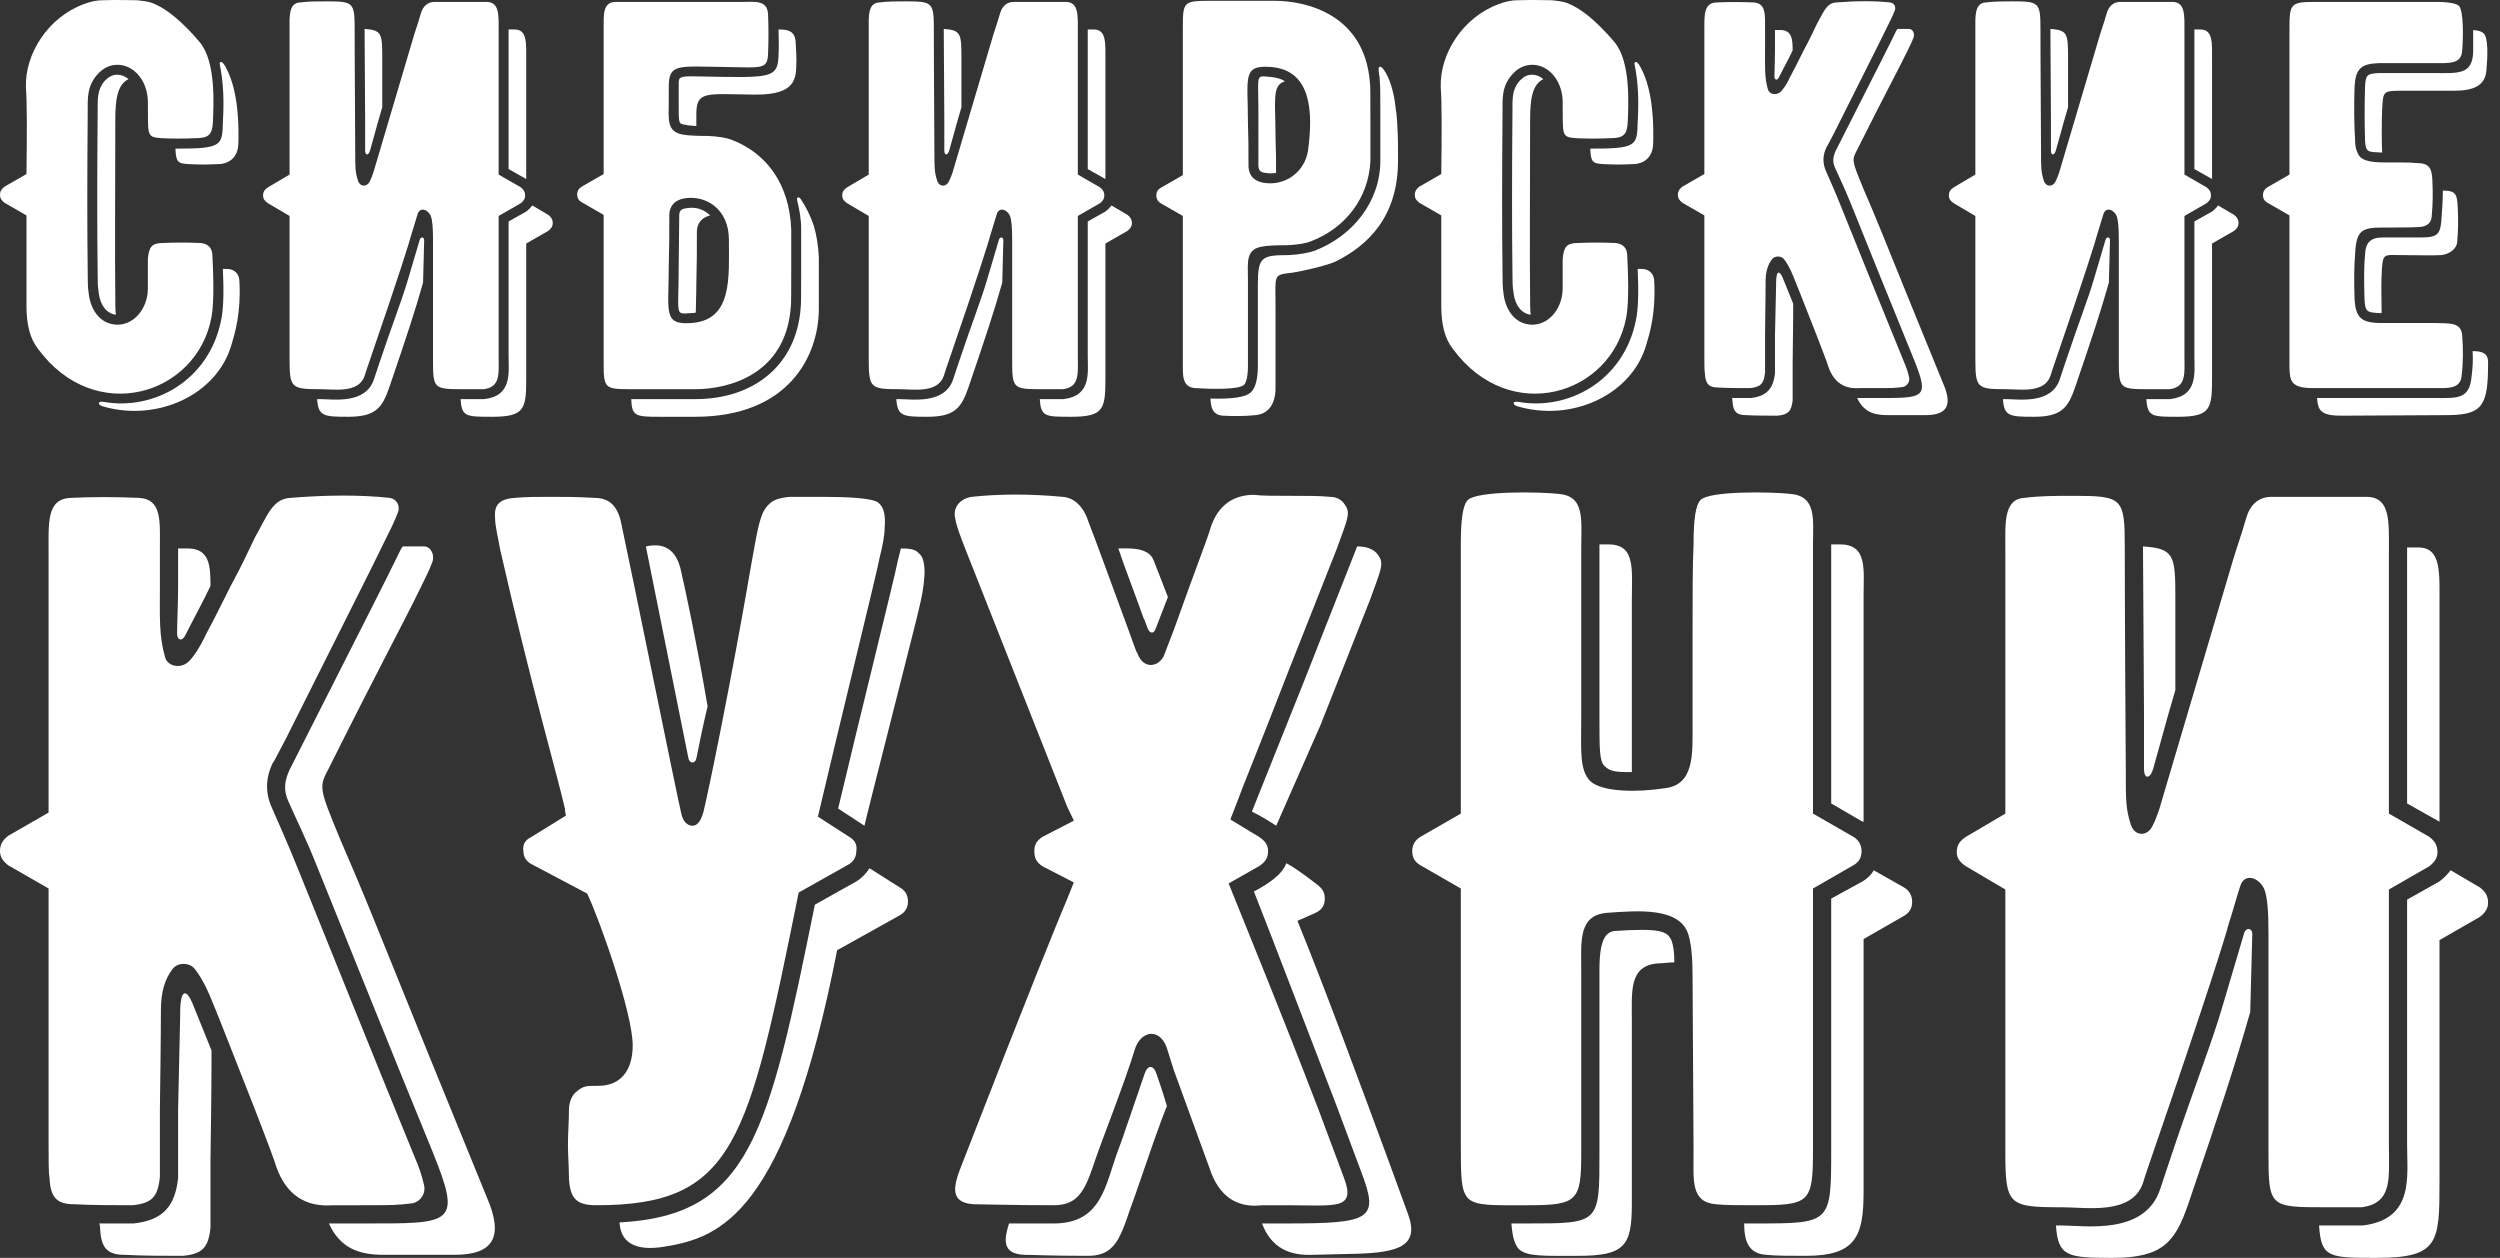
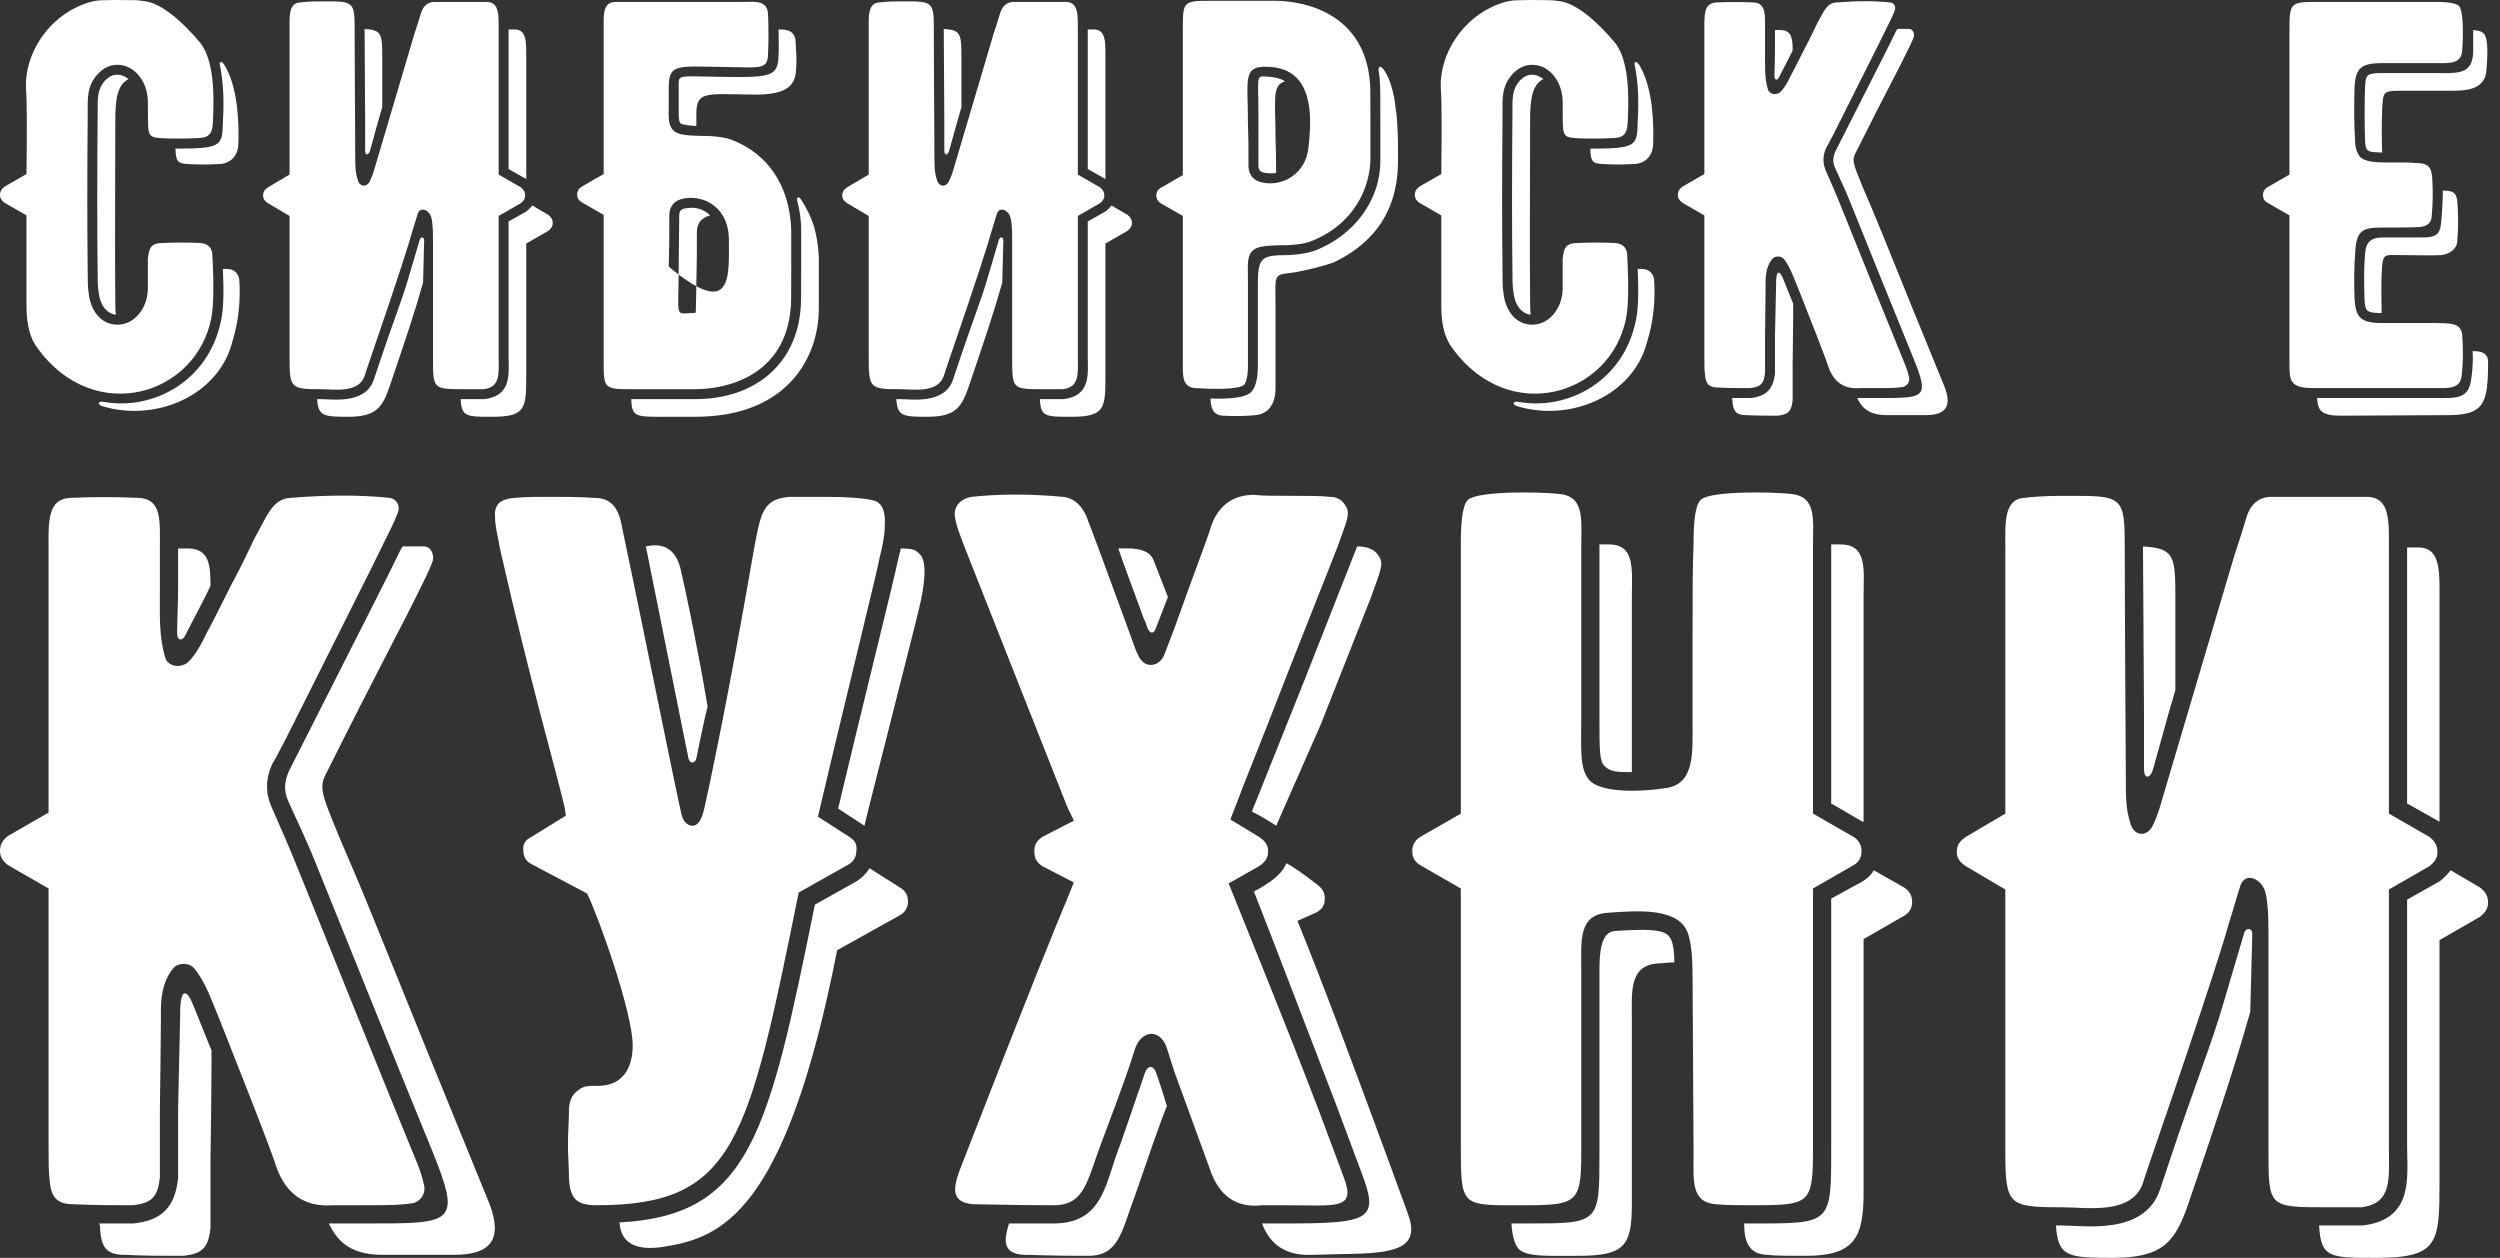
<svg xmlns="http://www.w3.org/2000/svg" width="159" height="80" viewBox="0 0 159 80" fill="none">
  <rect x="0" y="0" width="159" height="80" fill="#333333" stroke="none" />
  <path d="M13.509 16.261C13.614 18.226 13.579 19.525 13.439 20.226C12.491 25.139 6.035 27.104 2.421 22.191C1.895 21.525 1.684 20.612 1.684 19.454V13.7L0.281 12.893C0.105 12.753 0 12.612 0 12.402C0 12.156 0.105 12.016 0.281 11.875L1.684 11.068C1.719 8.261 1.719 6.507 1.649 5.56C1.579 3.419 3.053 1.103 5.333 0.261C5.79 0.086 6.176 0.016 6.526 0.016C7.544 -0.019 8.281 0.016 8.737 0.016C9.053 0.051 9.404 0.086 9.684 0.191C10.526 0.507 11.544 1.314 12.702 2.682C13.755 3.945 13.579 6.682 13.544 7.735C13.509 8.577 13.263 8.788 12.421 8.788C11.684 8.823 10.983 8.823 10.246 8.788C9.263 8.717 9.439 8.577 9.404 6.367C9.333 5.033 8.456 4.121 7.474 4.121C6.983 4.121 6.561 4.331 6.211 4.717C5.509 5.489 5.579 6.296 5.579 7.174C5.544 11.244 5.544 14.612 5.579 17.349C5.579 17.84 5.579 18.297 5.649 18.718C5.754 19.595 6.281 20.577 7.368 20.647C8.456 20.718 9.369 19.7 9.404 18.402V16.472C9.474 15.7 9.649 15.454 10.386 15.454C11.123 15.419 11.93 15.419 12.737 15.454C13.228 15.489 13.509 15.77 13.509 16.261ZM14.176 7.77C14.14 9.279 14.105 9.454 11.158 9.454C11.193 10.296 11.298 10.402 12 10.437C12.737 10.472 13.123 10.472 13.86 10.437C14.562 10.437 15.123 10.016 15.158 9.174C15.193 8.121 15.193 5.84 14.386 4.331C14.316 4.191 14.176 3.945 14.07 3.945C13.93 3.945 13.965 4.051 14.035 4.402C14.281 5.77 14.211 7.103 14.176 7.77ZM6.667 5.138C6.176 5.7 6.211 6.261 6.211 7.174C6.176 11.244 6.176 14.612 6.211 17.349C6.211 17.84 6.211 18.261 6.281 18.612V18.647C6.386 19.454 6.807 19.946 7.368 20.016C7.333 19.7 7.333 19.349 7.333 18.998C7.298 16.261 7.333 11.735 7.333 7.665C7.333 6.402 7.439 5.384 8.176 5.033C7.965 4.858 7.719 4.752 7.474 4.752C7.158 4.752 6.947 4.858 6.667 5.138ZM14.421 17.104H14.176C14.246 18.577 14.211 19.665 14.07 20.332C13.298 24.262 9.719 26.121 6.597 25.56C6.211 25.489 6.176 25.735 6.526 25.84C9.965 26.858 13.825 25.139 14.737 21.875C14.947 21.174 15.334 19.875 15.228 17.91C15.228 17.419 14.912 17.104 14.421 17.104Z" fill="white" />
  <path d="M18.416 11.103V1.875C18.416 1.068 18.346 0.191 19.082 0.156C19.609 0.086 20.17 0.086 20.767 0.086C22.486 0.086 22.556 0.156 22.556 1.875C22.556 1.735 22.556 4.296 22.591 9.524C22.591 10.682 22.591 10.928 22.767 11.489C22.907 11.911 23.363 11.911 23.539 11.489C23.609 11.349 23.679 11.174 23.749 10.963L26.346 2.191C26.556 1.559 26.697 1.103 26.767 0.858C26.907 0.366 27.223 0.121 27.644 0.121H30.977C31.784 0.156 31.714 0.998 31.714 2.086V11.103L33.118 11.911C33.293 12.051 33.398 12.191 33.398 12.437C33.398 12.647 33.293 12.788 33.118 12.928L31.714 13.735V22.612C31.714 23.735 31.855 24.612 30.767 24.753H29.539C27.574 24.753 27.539 24.753 27.539 22.858V15.244C27.539 14.507 27.504 14.016 27.398 13.735C27.223 13.314 26.697 13.139 26.556 13.63C26.416 14.051 26.311 14.472 26.17 14.893C26.03 15.419 25.433 17.349 23.539 22.858C23.363 23.384 23.258 23.665 23.188 23.911C22.802 25.033 21.223 24.753 20.381 24.753C18.521 24.753 18.416 24.683 18.416 22.823V13.735L17.047 12.928C16.837 12.788 16.732 12.647 16.732 12.437C16.732 12.191 16.837 12.051 17.047 11.911L18.416 11.103ZM23.188 1.84C24.276 1.91 24.311 2.156 24.311 3.63V6.823L24.065 7.665L23.539 9.56C23.433 9.91 23.223 9.91 23.223 9.56V7.56L23.188 1.84ZM32.346 1.875H32.732C33.539 1.875 33.468 2.752 33.468 3.84V11.384L32.346 10.752V1.875ZM34.872 13.665C35.047 13.805 35.153 13.946 35.153 14.191C35.153 14.402 35.047 14.542 34.872 14.682L33.468 15.489V23.911C33.468 25.981 33.433 26.507 31.293 26.507C29.644 26.507 29.363 26.507 29.293 25.384H30.802C32.591 25.174 32.346 23.7 32.346 22.612V14.086L33.468 13.454C33.609 13.349 33.749 13.209 33.855 13.068L34.872 13.665ZM26.697 15.244C26.767 15.033 26.977 15.068 26.977 15.279L26.907 17.981C26.346 19.946 25.89 21.314 24.767 24.612C24.311 25.946 23.89 26.507 22.135 26.507C20.591 26.507 20.24 26.472 20.17 25.384H20.381C21.153 25.384 23.258 25.735 23.784 24.121L24.135 23.069C24.942 20.647 25.609 18.963 25.96 17.735L26.697 15.244Z" fill="white" />
-   <path d="M46.533 8.893C48.744 9.735 50.217 11.7 50.323 14.612V16.963C50.323 18.612 50.323 19.489 50.288 19.595C49.937 23.84 46.322 24.753 44.217 24.753H40.182C38.428 24.753 38.393 24.718 38.393 22.998V13.665L36.989 12.858C36.814 12.753 36.708 12.612 36.708 12.367C36.708 12.156 36.814 11.981 36.989 11.875L38.393 11.068V1.805C38.393 0.963 38.322 0.121 39.165 0.121H47.235C48.007 0.121 48.814 -0.019 48.849 0.928C48.884 1.77 48.884 2.577 48.849 3.419C48.814 4.437 48.428 4.296 46.147 4.261C43.13 4.226 42.533 4.016 42.533 5.524V6.472C42.533 7.595 42.358 8.437 43.551 8.577C43.726 8.612 44.252 8.647 45.059 8.647C45.691 8.682 46.182 8.753 46.533 8.893ZM49.516 3.489C49.48 4.823 49.13 4.928 46.147 4.893C43.024 4.858 43.165 4.682 43.165 5.524V6.472C43.165 7.91 43.13 7.875 43.656 7.946C43.691 7.981 43.937 7.981 44.287 8.016V7.279C44.287 5.77 44.884 5.981 47.901 6.016C50.182 6.051 50.603 5.349 50.638 4.331C50.673 3.489 50.638 3.524 50.603 2.682C50.568 1.945 50.077 1.875 49.516 1.875C49.516 2.366 49.551 2.928 49.516 3.489ZM46.358 15.244C46.358 13.279 44.884 12.402 43.551 12.612C42.919 12.717 42.603 13.068 42.568 13.63C42.568 15.77 42.568 14.893 42.533 16.963C42.533 19.875 42.147 20.683 44.007 20.542C46.603 20.332 46.358 17.63 46.358 15.244ZM50.709 12.788C50.849 13.349 50.954 13.946 50.954 14.577V16.963C50.954 18.682 50.954 19.349 50.919 19.63C50.638 23.174 48.007 25.384 44.217 25.384H40.147C40.182 26.472 40.428 26.507 41.937 26.507H44.217C50.147 26.507 52.077 22.647 52.077 19.63V16.367C52.042 15.63 51.937 14.963 51.761 14.367C51.551 13.735 51.27 13.174 50.919 12.647C50.779 12.472 50.638 12.542 50.709 12.788ZM43.656 13.244C43.34 13.279 43.235 13.384 43.2 13.63L43.165 16.963C43.165 20.156 42.884 19.981 43.972 19.91C44.077 19.91 44.182 19.91 44.252 19.875C44.252 19.384 44.287 18.788 44.287 18.016C44.322 15.946 44.322 16.823 44.322 14.682C44.358 14.156 44.638 13.84 45.165 13.7C44.779 13.314 44.252 13.139 43.656 13.244Z" fill="white" />
+   <path d="M46.533 8.893C48.744 9.735 50.217 11.7 50.323 14.612V16.963C50.323 18.612 50.323 19.489 50.288 19.595C49.937 23.84 46.322 24.753 44.217 24.753H40.182C38.428 24.753 38.393 24.718 38.393 22.998V13.665L36.989 12.858C36.814 12.753 36.708 12.612 36.708 12.367C36.708 12.156 36.814 11.981 36.989 11.875L38.393 11.068V1.805C38.393 0.963 38.322 0.121 39.165 0.121H47.235C48.007 0.121 48.814 -0.019 48.849 0.928C48.884 1.77 48.884 2.577 48.849 3.419C48.814 4.437 48.428 4.296 46.147 4.261C43.13 4.226 42.533 4.016 42.533 5.524V6.472C42.533 7.595 42.358 8.437 43.551 8.577C43.726 8.612 44.252 8.647 45.059 8.647C45.691 8.682 46.182 8.753 46.533 8.893ZM49.516 3.489C49.48 4.823 49.13 4.928 46.147 4.893C43.024 4.858 43.165 4.682 43.165 5.524V6.472C43.165 7.91 43.13 7.875 43.656 7.946C43.691 7.981 43.937 7.981 44.287 8.016V7.279C44.287 5.77 44.884 5.981 47.901 6.016C50.182 6.051 50.603 5.349 50.638 4.331C50.673 3.489 50.638 3.524 50.603 2.682C50.568 1.945 50.077 1.875 49.516 1.875C49.516 2.366 49.551 2.928 49.516 3.489ZM46.358 15.244C46.358 13.279 44.884 12.402 43.551 12.612C42.919 12.717 42.603 13.068 42.568 13.63C42.568 15.77 42.568 14.893 42.533 16.963C46.603 20.332 46.358 17.63 46.358 15.244ZM50.709 12.788C50.849 13.349 50.954 13.946 50.954 14.577V16.963C50.954 18.682 50.954 19.349 50.919 19.63C50.638 23.174 48.007 25.384 44.217 25.384H40.147C40.182 26.472 40.428 26.507 41.937 26.507H44.217C50.147 26.507 52.077 22.647 52.077 19.63V16.367C52.042 15.63 51.937 14.963 51.761 14.367C51.551 13.735 51.27 13.174 50.919 12.647C50.779 12.472 50.638 12.542 50.709 12.788ZM43.656 13.244C43.34 13.279 43.235 13.384 43.2 13.63L43.165 16.963C43.165 20.156 42.884 19.981 43.972 19.91C44.077 19.91 44.182 19.91 44.252 19.875C44.252 19.384 44.287 18.788 44.287 18.016C44.322 15.946 44.322 16.823 44.322 14.682C44.358 14.156 44.638 13.84 45.165 13.7C44.779 13.314 44.252 13.139 43.656 13.244Z" fill="white" />
  <path d="M55.251 11.103V1.875C55.251 1.068 55.181 0.191 55.918 0.156C56.444 0.086 57.006 0.086 57.602 0.086C59.322 0.086 59.392 0.156 59.392 1.875C59.392 1.735 59.392 4.296 59.427 9.524C59.427 10.682 59.427 10.928 59.602 11.489C59.743 11.911 60.199 11.911 60.374 11.489C60.444 11.349 60.515 11.174 60.585 10.963L63.181 2.191C63.392 1.559 63.532 1.103 63.602 0.858C63.743 0.366 64.058 0.121 64.48 0.121H67.813C68.62 0.156 68.55 0.998 68.55 2.086V11.103L69.953 11.911C70.129 12.051 70.234 12.191 70.234 12.437C70.234 12.647 70.129 12.788 69.953 12.928L68.55 13.735V22.612C68.55 23.735 68.69 24.612 67.602 24.753H66.374C64.409 24.753 64.374 24.753 64.374 22.858V15.244C64.374 14.507 64.339 14.016 64.234 13.735C64.058 13.314 63.532 13.139 63.392 13.63C63.251 14.051 63.146 14.472 63.006 14.893C62.865 15.419 62.269 17.349 60.374 22.858C60.199 23.384 60.093 23.665 60.023 23.911C59.637 25.033 58.058 24.753 57.216 24.753C55.357 24.753 55.251 24.683 55.251 22.823V13.735L53.883 12.928C53.672 12.788 53.567 12.647 53.567 12.437C53.567 12.191 53.672 12.051 53.883 11.911L55.251 11.103ZM60.023 1.84C61.111 1.91 61.146 2.156 61.146 3.63V6.823L60.901 7.665L60.374 9.56C60.269 9.91 60.058 9.91 60.058 9.56V7.56L60.023 1.84ZM69.181 1.875H69.567C70.374 1.875 70.304 2.752 70.304 3.84V11.384L69.181 10.752V1.875ZM71.708 13.665C71.883 13.805 71.988 13.946 71.988 14.191C71.988 14.402 71.883 14.542 71.708 14.682L70.304 15.489V23.911C70.304 25.981 70.269 26.507 68.129 26.507C66.48 26.507 66.199 26.507 66.129 25.384H67.638C69.427 25.174 69.181 23.7 69.181 22.612V14.086L70.304 13.454C70.445 13.349 70.585 13.209 70.69 13.068L71.708 13.665ZM63.532 15.244C63.602 15.033 63.813 15.068 63.813 15.279L63.743 17.981C63.181 19.946 62.725 21.314 61.602 24.612C61.146 25.946 60.725 26.507 58.971 26.507C57.427 26.507 57.076 26.472 57.006 25.384H57.216C57.988 25.384 60.093 25.735 60.62 24.121L60.971 23.069C61.778 20.647 62.444 18.963 62.795 17.735L63.532 15.244Z" fill="white" />
  <path d="M87.158 7.84V10.226C87.053 12.577 85.579 14.507 83.369 15.349C83.018 15.489 82.527 15.56 81.895 15.595C81.088 15.595 80.562 15.63 80.386 15.665C79.193 15.805 79.369 16.647 79.369 17.77V23.279C79.369 23.911 79.263 24.332 79.123 24.472C78.807 24.788 77.088 24.753 76 24.683C75.158 24.612 75.228 23.84 75.228 22.998V13.735L73.825 12.928C73.649 12.823 73.544 12.647 73.544 12.437C73.544 12.191 73.649 12.051 73.825 11.945L75.228 11.139V1.805C75.228 0.086 75.263 0.051 77.018 0.051H81.053C83.158 0.051 86.772 0.963 87.123 5.209C87.158 5.314 87.158 6.191 87.158 7.84ZM83.193 9.56C83.509 7.174 83.439 4.472 80.842 4.261C78.983 4.121 79.369 4.893 79.369 7.805C79.404 9.805 79.404 8.367 79.404 10.612C79.439 11.174 79.755 11.524 80.386 11.63C81.72 11.84 82.983 10.963 83.193 9.56ZM88.772 6.963C88.667 5.805 88.351 4.928 88.035 4.472C87.79 4.121 87.649 4.191 87.684 4.542C87.72 4.752 87.755 4.963 87.755 5.174C87.79 5.454 87.79 6.121 87.79 7.84V10.226C87.79 12.788 86.07 14.998 83.614 15.946C83.193 16.086 82.667 16.191 81.93 16.226H81.895C80.246 16.226 80 16.367 80 18.051V23.279C80 24.051 79.86 24.647 79.579 24.928C79.228 25.279 78.351 25.384 76.983 25.349C77.018 25.946 77.123 26.367 77.755 26.437C78.492 26.472 79.193 26.472 79.86 26.402C80.632 26.332 81.123 25.735 81.123 24.683V19.525C81.123 17.454 80.948 17.489 82.141 17.349C82.912 17.244 84.456 16.858 84.913 16.647C86.983 15.63 88.913 13.805 88.913 10.226V9.595C88.913 7.946 88.807 7.068 88.772 6.963ZM81.72 5.174C81.474 4.998 81.158 4.928 80.807 4.893C79.825 4.823 80.035 4.612 80.035 7.209V10.577C80.07 10.858 80.176 10.963 80.492 10.998C80.702 11.033 80.948 11.033 81.158 10.998C81.158 9.419 81.158 10.542 81.123 8.717C81.123 6.402 80.877 5.419 81.72 5.174Z" fill="white" />
  <path d="M103.491 16.261C103.596 18.226 103.561 19.525 103.42 20.226C102.473 25.139 96.017 27.104 92.403 22.191C91.876 21.525 91.666 20.612 91.666 19.454V13.7L90.262 12.893C90.087 12.753 89.982 12.612 89.982 12.402C89.982 12.156 90.087 12.016 90.262 11.875L91.666 11.068C91.701 8.261 91.701 6.507 91.631 5.56C91.561 3.419 93.034 1.103 95.315 0.261C95.771 0.086 96.157 0.016 96.508 0.016C97.526 -0.019 98.263 0.016 98.719 0.016C99.034 0.051 99.385 0.086 99.666 0.191C100.508 0.507 101.526 1.314 102.684 2.682C103.736 3.945 103.561 6.682 103.526 7.735C103.491 8.577 103.245 8.788 102.403 8.788C101.666 8.823 100.964 8.823 100.227 8.788C99.245 8.717 99.42 8.577 99.385 6.367C99.315 5.033 98.438 4.121 97.456 4.121C96.964 4.121 96.543 4.331 96.192 4.717C95.49 5.489 95.561 6.296 95.561 7.174C95.526 11.244 95.526 14.612 95.561 17.349C95.561 17.84 95.561 18.297 95.631 18.718C95.736 19.595 96.263 20.577 97.35 20.647C98.438 20.718 99.35 19.7 99.385 18.402V16.472C99.456 15.7 99.631 15.454 100.368 15.454C101.105 15.419 101.912 15.419 102.719 15.454C103.21 15.489 103.491 15.77 103.491 16.261ZM104.157 7.77C104.122 9.279 104.087 9.454 101.14 9.454C101.175 10.296 101.28 10.402 101.982 10.437C102.719 10.472 103.105 10.472 103.841 10.437C104.543 10.437 105.105 10.016 105.14 9.174C105.175 8.121 105.175 5.84 104.368 4.331C104.298 4.191 104.157 3.945 104.052 3.945C103.912 3.945 103.947 4.051 104.017 4.402C104.263 5.77 104.192 7.103 104.157 7.77ZM96.648 5.138C96.157 5.7 96.192 6.261 96.192 7.174C96.157 11.244 96.157 14.612 96.192 17.349C96.192 17.84 96.192 18.261 96.263 18.612V18.647C96.368 19.454 96.789 19.946 97.35 20.016C97.315 19.7 97.315 19.349 97.315 18.998C97.28 16.261 97.315 11.735 97.315 7.665C97.315 6.402 97.42 5.384 98.157 5.033C97.947 4.858 97.701 4.752 97.456 4.752C97.14 4.752 96.929 4.858 96.648 5.138ZM104.403 17.104H104.157C104.227 18.577 104.192 19.665 104.052 20.332C103.28 24.262 99.701 26.121 96.578 25.56C96.192 25.489 96.157 25.735 96.508 25.84C99.947 26.858 103.806 25.139 104.719 21.875C104.929 21.174 105.315 19.875 105.21 17.91C105.21 17.419 104.894 17.104 104.403 17.104Z" fill="white" />
  <path d="M119.24 24.683H118.257C117.31 24.753 116.643 24.332 116.292 23.349C116.257 23.209 116.012 22.542 115.52 21.279C114.678 19.139 114.187 17.875 114.047 17.56C113.836 17.033 113.626 16.682 113.45 16.472C113.275 16.261 112.889 16.261 112.713 16.472C112.433 16.823 112.292 17.279 112.292 17.91C112.292 17.84 112.292 18.998 112.257 21.349V23.7C112.187 24.402 111.976 24.612 111.31 24.683C110.643 24.683 109.941 24.683 109.275 24.647C108.678 24.647 108.468 24.402 108.433 23.77C108.397 23.56 108.397 23.139 108.397 22.507V13.7L106.994 12.893C106.818 12.753 106.713 12.612 106.713 12.402C106.713 12.156 106.818 12.016 106.994 11.875L108.397 11.068V2.086C108.397 0.998 108.327 0.191 109.169 0.156C109.941 0.121 110.713 0.121 111.52 0.156C112.327 0.191 112.257 0.963 112.257 1.805V3.209C112.257 4.296 112.222 4.928 112.433 5.665C112.503 5.981 112.924 6.086 113.205 5.875C113.38 5.735 113.626 5.384 113.871 4.858C114.082 4.472 114.362 3.91 114.713 3.209C115.134 2.437 115.38 1.875 115.555 1.524C115.976 0.788 116.152 0.191 116.783 0.156C118.082 0.051 119.24 0.051 120.222 0.156C120.468 0.191 120.608 0.437 120.503 0.682C120.398 0.963 120.222 1.314 120.047 1.665C119.591 2.612 118.433 4.893 116.643 8.472C116.292 9.138 116.152 9.419 116.187 9.314C115.906 9.875 115.906 10.402 116.152 10.928C116.398 11.489 116.713 12.191 117.064 13.068C118.327 16.191 119.661 19.525 121.099 23.033C121.24 23.349 121.345 23.665 121.415 23.981C121.485 24.262 121.31 24.542 121.029 24.612C120.468 24.683 120.327 24.683 119.24 24.683ZM123.591 24.402C124.187 25.77 123.836 26.402 122.468 26.402H120.012C119.134 26.402 118.503 26.156 118.117 25.314H119.24C122.433 25.314 122.748 25.384 121.696 22.788C120.257 19.279 118.924 15.946 117.661 12.823C117.31 11.945 116.959 11.244 116.713 10.682C116.538 10.296 116.573 9.981 116.748 9.595C119.661 3.84 119.977 3.244 120.608 1.945L120.678 1.84H121.415C121.661 1.84 121.801 2.156 121.696 2.402C121.591 2.682 121.415 3.033 121.24 3.384C120.784 4.331 119.906 5.945 118.117 9.524C117.766 10.191 117.766 10.191 118.503 11.981C118.748 12.542 119.345 13.946 119.696 14.823C120.959 17.946 122.152 20.893 123.591 24.402ZM113.134 4.928C113.029 5.138 112.854 5.103 112.854 4.858C112.854 4.472 112.889 3.84 112.889 3.209V1.91H113.275C113.976 1.945 114.012 2.507 114.012 3.209C113.836 3.595 113.38 4.437 113.134 4.928ZM112.994 17.56C113.029 17.314 113.169 17.174 113.38 17.665L114.047 19.314V19.665C114.047 19.665 114.047 20.823 114.012 23.104V25.454C113.941 26.156 113.731 26.367 113.064 26.437C112.397 26.437 111.696 26.437 111.029 26.402C110.433 26.402 110.222 26.156 110.187 25.525C110.187 25.454 110.187 25.384 110.152 25.314H111.345C112.327 25.209 112.783 24.753 112.889 23.735V21.349L112.959 18.156C112.959 17.91 112.959 17.735 112.994 17.56Z" fill="white" />
-   <path d="M125.633 11.103V1.875C125.633 1.068 125.563 0.191 126.3 0.156C126.826 0.086 127.387 0.086 127.984 0.086C129.703 0.086 129.773 0.156 129.773 1.875C129.773 1.735 129.773 4.296 129.809 9.524C129.809 10.682 129.809 10.928 129.984 11.489C130.124 11.911 130.581 11.911 130.756 11.489C130.826 11.349 130.896 11.174 130.966 10.963L133.563 2.191C133.774 1.559 133.914 1.103 133.984 0.858C134.124 0.366 134.44 0.121 134.861 0.121H138.195C139.002 0.156 138.931 0.998 138.931 2.086V11.103L140.335 11.911C140.51 12.051 140.616 12.191 140.616 12.437C140.616 12.647 140.51 12.788 140.335 12.928L138.931 13.735V22.612C138.931 23.735 139.072 24.612 137.984 24.753H136.756C134.791 24.753 134.756 24.753 134.756 22.858V15.244C134.756 14.507 134.721 14.016 134.616 13.735C134.44 13.314 133.914 13.139 133.774 13.63C133.633 14.051 133.528 14.472 133.388 14.893C133.247 15.419 132.651 17.349 130.756 22.858C130.581 23.384 130.475 23.665 130.405 23.911C130.019 25.033 128.44 24.753 127.598 24.753C125.738 24.753 125.633 24.683 125.633 22.823V13.735L124.265 12.928C124.054 12.788 123.949 12.647 123.949 12.437C123.949 12.191 124.054 12.051 124.265 11.911L125.633 11.103ZM130.405 1.84C131.493 1.91 131.528 2.156 131.528 3.63V6.823L131.282 7.665L130.756 9.56C130.651 9.91 130.44 9.91 130.44 9.56V7.56L130.405 1.84ZM139.563 1.875H139.949C140.756 1.875 140.686 2.752 140.686 3.84V11.384L139.563 10.752V1.875ZM142.089 13.665C142.265 13.805 142.37 13.946 142.37 14.191C142.37 14.402 142.265 14.542 142.089 14.682L140.686 15.489V23.911C140.686 25.981 140.651 26.507 138.51 26.507C136.861 26.507 136.581 26.507 136.51 25.384H138.019C139.809 25.174 139.563 23.7 139.563 22.612V14.086L140.686 13.454C140.826 13.349 140.967 13.209 141.072 13.068L142.089 13.665ZM133.914 15.244C133.984 15.033 134.195 15.068 134.195 15.279L134.124 17.981C133.563 19.946 133.107 21.314 131.984 24.612C131.528 25.946 131.107 26.507 129.352 26.507C127.809 26.507 127.458 26.472 127.387 25.384H127.598C128.37 25.384 130.475 25.735 131.002 24.121L131.352 23.069C132.159 20.647 132.826 18.963 133.177 17.735L133.914 15.244Z" fill="white" />
  <path d="M156.593 21.279C156.663 22.191 156.663 23.069 156.557 23.911C156.487 24.753 155.645 24.683 154.908 24.683H147.294C146.803 24.683 146.206 24.683 145.891 24.402C145.575 24.121 145.61 23.665 145.61 22.367V13.7L144.206 12.893C144.031 12.788 143.926 12.647 143.926 12.402C143.926 12.191 144.031 12.016 144.206 11.911L145.61 11.103V1.945C145.61 0.191 145.645 0.121 147.364 0.121H154.943C155.75 0.121 156.207 0.226 156.382 0.366C156.698 0.682 156.663 2.437 156.593 3.244C156.522 4.086 155.786 4.016 154.768 4.016H151.294C150.136 4.051 149.821 4.402 149.75 5.489C149.715 6.682 149.715 7.84 149.785 8.963C149.785 9.419 149.926 9.77 150.101 9.981C150.522 10.367 151.294 10.332 152.382 10.332C152.943 10.332 153.364 10.332 153.61 10.367C154.452 10.367 154.663 10.612 154.698 11.454C154.733 12.191 154.733 12.928 154.663 13.665C154.663 14.156 154.382 14.402 153.891 14.437C153.364 14.472 152.557 14.472 151.54 14.472C150.207 14.472 149.856 14.647 149.785 16.156C149.715 16.998 149.715 17.946 149.75 19.033C149.821 20.156 150.136 20.507 151.294 20.542H154.733C155.786 20.577 156.487 20.472 156.593 21.279ZM157.294 1.91V3.279C157.259 4.788 156.312 4.647 154.768 4.647H151.294C150.557 4.682 150.452 4.752 150.417 5.524C150.382 6.717 150.382 7.665 150.417 8.928C150.452 9.7 150.592 9.665 151.505 9.7C151.47 8.893 151.47 7.77 151.505 6.928C151.575 5.84 151.54 5.77 152.698 5.77H156.101C157.294 5.77 158.066 5.454 158.136 4.472C158.207 3.665 158.277 2.437 157.961 2.121C157.821 2.016 157.715 1.945 157.294 1.91ZM155.294 13.7C155.224 14.893 155.119 15.104 153.926 15.104H151.54C150.768 15.104 150.452 15.419 150.417 16.191C150.347 16.928 150.347 17.77 150.382 18.998C150.417 19.805 150.522 19.875 151.294 19.91H151.47C151.47 19.174 151.435 18.121 151.47 17.524C151.54 16.016 151.54 16.226 152.873 16.226C153.891 16.226 154.698 16.261 155.224 16.226C155.715 16.191 156.242 15.875 156.277 15.384C156.347 14.612 156.347 13.946 156.312 13.209C156.277 12.367 156.207 12.121 155.364 12.121C155.364 12.682 155.329 13.209 155.294 13.7ZM158.242 23.033C158.242 22.437 157.821 22.332 157.259 22.332C157.294 22.893 157.259 23.454 157.189 23.981C157.049 25.419 156.242 25.314 154.908 25.314H147.364C147.399 25.77 147.47 25.981 147.645 26.156C147.961 26.437 148.557 26.437 149.049 26.437L155.786 26.402C157.961 26.367 158.242 25.7 158.242 23.033Z" fill="white" />
  <path d="M22.977 76.653H21.175C19.438 76.782 18.215 76.01 17.571 74.207C17.507 73.95 17.056 72.727 16.155 70.41C14.61 66.484 13.709 64.167 13.452 63.588C13.066 62.622 12.679 61.979 12.358 61.593C12.036 61.206 11.328 61.206 11.006 61.593C10.491 62.236 10.234 63.073 10.234 64.231C10.234 64.103 10.234 66.227 10.169 70.539V74.851C10.041 76.138 9.654 76.525 8.431 76.653C7.209 76.653 5.921 76.653 4.698 76.589C3.604 76.589 3.218 76.138 3.154 74.98C3.089 74.594 3.089 73.821 3.089 72.663V56.508L0.515 55.028C0.193 54.77 0 54.513 0 54.126C0 53.676 0.193 53.418 0.515 53.161L3.089 51.681V35.204C3.089 33.209 2.961 31.728 4.505 31.664C5.921 31.599 7.337 31.599 8.818 31.664C10.298 31.728 10.169 33.144 10.169 34.689V37.263C10.169 39.259 10.105 40.417 10.491 41.769C10.62 42.348 11.392 42.541 11.907 42.155C12.229 41.898 12.679 41.254 13.13 40.288C13.516 39.581 14.031 38.551 14.675 37.263C15.447 35.847 15.898 34.818 16.219 34.174C16.992 32.822 17.314 31.728 18.472 31.664C20.854 31.471 22.977 31.471 24.78 31.664C25.23 31.728 25.488 32.179 25.294 32.629C25.101 33.144 24.78 33.788 24.458 34.431C23.621 36.169 21.497 40.353 18.215 46.918C17.571 48.141 17.314 48.656 17.378 48.462C16.863 49.492 16.863 50.458 17.314 51.423C17.764 52.453 18.343 53.74 18.987 55.349C21.304 61.078 23.75 67.192 26.389 73.628C26.646 74.207 26.839 74.787 26.968 75.366C27.097 75.881 26.775 76.396 26.26 76.525C25.23 76.653 24.973 76.653 22.977 76.653ZM30.958 76.138C32.053 78.648 31.409 79.807 28.899 79.807H24.393C22.784 79.807 21.626 79.356 20.918 77.812H22.977C28.834 77.812 29.414 77.941 27.483 73.178C24.844 66.742 22.398 60.627 20.081 54.899C19.438 53.29 18.794 52.002 18.343 50.973C18.021 50.265 18.086 49.685 18.408 48.977C23.75 38.422 24.329 37.328 25.488 34.946L25.616 34.753H26.968C27.418 34.753 27.676 35.333 27.483 35.783C27.29 36.298 26.968 36.942 26.646 37.585C25.809 39.323 24.2 42.284 20.918 48.849C20.274 50.072 20.274 50.072 21.626 53.354C22.076 54.384 23.171 56.958 23.814 58.567C26.131 64.296 28.32 69.702 30.958 76.138ZM11.778 40.417C11.585 40.803 11.263 40.739 11.263 40.288C11.263 39.581 11.328 38.422 11.328 37.263V34.882H12.036C13.323 34.946 13.387 35.976 13.387 37.263C13.066 37.971 12.229 39.516 11.778 40.417ZM11.521 63.588C11.585 63.137 11.843 62.88 12.229 63.781L13.452 66.806V67.45C13.452 67.45 13.452 69.573 13.387 73.757V78.069C13.259 79.356 12.873 79.743 11.65 79.871C10.427 79.871 9.139 79.871 7.917 79.807C6.822 79.807 6.436 79.356 6.372 78.198C6.372 78.069 6.372 77.941 6.308 77.812H8.496C10.298 77.619 11.135 76.782 11.328 74.915V70.539L11.457 64.682C11.457 64.231 11.457 63.91 11.521 63.588Z" fill="white" />
  <path d="M56.266 33.53C56.266 34.045 56.138 34.689 55.945 35.461C55.88 35.976 53.37 46.145 52.019 51.938L54.014 53.225C54.336 53.418 54.529 53.676 54.464 54.126C54.464 54.513 54.271 54.834 53.885 55.028L50.796 56.765C47.578 72.663 46.741 76.653 37.923 76.653C36.636 76.653 36.25 76.203 36.185 74.915C36.185 74.207 36.121 73.499 36.121 72.792C36.121 72.084 36.185 71.311 36.185 70.603C36.185 70.088 36.378 69.702 36.572 69.509C37.086 69.058 37.215 69.058 38.052 69.058C39.468 69.058 40.24 68.093 40.24 66.484C40.24 64.424 38.116 58.439 37.344 56.83L33.933 55.028C33.482 54.834 33.289 54.513 33.289 54.126C33.225 53.676 33.418 53.418 33.804 53.225L35.992 51.874C35.992 51.809 35.928 51.616 35.928 51.423C35.413 49.17 33.804 43.7 31.809 34.946C31.68 34.174 31.487 33.466 31.487 32.951C31.422 32.179 31.68 31.728 32.774 31.664C33.418 31.599 34.19 31.599 35.027 31.599C35.864 31.599 36.765 31.599 37.794 31.664C38.696 31.664 39.21 32.114 39.468 33.08C40.111 36.041 43.008 50.393 43.33 51.745C43.458 52.324 43.78 52.517 44.038 52.517C44.295 52.517 44.552 52.324 44.745 51.616C45.067 50.265 46.419 43.828 47.835 35.59C48.221 33.466 48.35 32.565 48.929 32.05C49.187 31.793 49.573 31.664 50.216 31.599H52.276C53.756 31.599 55.558 31.664 55.88 31.986C56.202 32.243 56.331 32.758 56.266 33.53ZM43.265 36.105C42.943 34.946 42.235 34.496 41.077 34.753L43.78 48.205C43.844 48.591 44.231 48.591 44.295 48.205C44.488 47.24 44.681 46.274 45.003 44.923C44.359 41.125 43.587 37.456 43.265 36.105ZM58.455 35.204C58.262 35.011 58.133 34.882 57.296 34.882L57.103 35.654C56.91 36.684 54.657 45.695 53.306 51.423L54.979 52.517C55.044 52.131 58.455 38.808 58.455 38.679C58.777 37.392 59.034 35.654 58.455 35.204ZM57.232 56.444L55.301 55.221C55.108 55.542 54.786 55.864 54.464 56.057L51.825 57.538C48.865 72.148 47.706 77.297 39.403 77.748C39.468 78.906 40.24 79.614 42.235 79.292C45.84 78.713 49.959 77.233 53.241 60.434L57.167 58.246C57.554 58.053 57.747 57.731 57.747 57.345C57.747 56.894 57.554 56.637 57.232 56.444Z" fill="white" />
  <path d="M85.478 74.915C86.251 76.975 84.964 76.653 81.81 76.653H80.265C78.656 76.846 77.498 76.074 76.918 74.272L74.666 68.093L74.279 66.87C73.893 65.326 72.542 65.454 72.155 66.806C71.898 67.643 71.512 68.801 70.031 72.727C69.13 75.109 69.002 76.653 67.006 76.653C64.303 76.653 62.63 76.589 61.922 76.589C59.991 76.46 60.892 74.851 61.471 73.306C65.14 63.845 67.328 58.439 67.907 57.087L68.294 56.122L66.298 55.092C65.912 54.834 65.784 54.577 65.784 54.126C65.784 53.74 65.912 53.483 66.298 53.225L68.294 52.196C68.165 51.874 67.972 51.552 67.843 51.23L61.407 34.946C61.085 34.11 60.828 33.466 60.763 33.016C60.57 32.307 61.021 31.728 61.793 31.599C63.595 31.407 65.526 31.407 67.586 31.599C68.358 31.664 68.937 32.243 69.259 33.273C69.71 34.431 70.482 36.556 71.641 39.709C72.027 40.739 72.22 41.383 72.349 41.576C72.735 42.605 73.7 42.412 74.022 41.705L74.666 40.031C76.017 36.234 76.854 34.11 76.983 33.595C77.433 32.179 78.399 31.471 79.75 31.471C80.201 31.535 81.037 31.535 82.132 31.535C83.161 31.535 83.998 31.535 84.577 31.599C85.028 31.599 85.35 31.793 85.543 32.114C85.929 32.629 85.671 33.08 85.028 34.882L81.874 42.863C80.008 47.69 78.913 50.329 78.72 50.908L78.27 52.067V52.131L80.072 53.225C80.458 53.483 80.651 53.74 80.651 54.126C80.651 54.577 80.458 54.834 80.072 55.092L78.141 56.186C79.3 59.082 81.552 64.553 83.869 70.603L85.478 74.915ZM87.667 35.333C88.053 35.847 87.796 36.298 87.152 38.1L83.998 46.081L81.166 52.517C80.78 52.26 80.265 51.938 79.621 51.616L82.968 43.249L86.315 34.753C86.701 34.753 87.345 34.818 87.667 35.333ZM73.507 39.967C73.378 40.353 73.121 40.288 72.992 39.967C72.863 39.645 72.799 39.387 72.735 39.323C72.091 37.521 71.512 36.041 71.126 34.882C71.705 34.882 73.056 34.753 73.378 35.654L74.279 37.971L73.507 39.967ZM89.533 77.168C90.306 79.228 89.018 79.678 86.122 79.743L83.483 79.807C82.003 79.871 80.844 79.356 80.265 77.812H81.81C87.216 77.812 87.731 77.554 86.573 74.529L84.964 70.217C83.548 66.548 80.844 59.468 79.75 56.701C80.716 56.186 81.552 55.607 81.81 54.899C82.196 55.092 82.84 55.542 83.676 56.186C84.127 56.508 84.256 56.765 84.256 57.151C84.256 57.602 84.062 57.859 83.676 58.053L82.518 58.567C84.256 62.815 86.766 69.638 88.31 73.821L89.533 77.168ZM73.571 68.35C73.636 68.544 73.893 69.252 74.215 70.346C73.764 71.44 72.992 73.693 72.22 75.945C71.319 78.327 71.19 79.871 69.195 79.871C66.492 79.871 65.848 79.807 65.14 79.807C63.724 79.743 63.853 78.842 64.174 77.812H67.006C70.096 77.812 70.289 75.366 71.126 73.113C71.319 72.663 72.413 69.38 72.799 68.286C72.992 67.707 73.378 67.707 73.571 68.35Z" fill="white" />
  <path d="M115.306 51.745L117.88 53.225C118.202 53.418 118.395 53.74 118.395 54.126C118.395 54.577 118.202 54.834 117.88 55.028L115.306 56.508V73.113C115.306 76.525 115.113 76.653 111.637 76.653C110.543 76.653 109.706 76.653 109.127 76.589C107.518 76.46 107.711 75.044 107.711 73.306L107.647 62.107C107.647 61.013 107.582 60.112 107.389 59.468C106.874 57.666 104.107 57.924 102.24 58.053C100.374 58.181 100.567 59.855 100.567 61.657V73.371C100.567 76.396 100.309 76.653 97.156 76.653C94.967 76.653 93.873 76.718 93.358 76.203C92.908 75.688 92.908 74.851 92.908 72.534V56.508L90.333 55.028C90.011 54.834 89.818 54.577 89.818 54.126C89.818 53.74 90.011 53.418 90.333 53.225L92.908 51.745V34.625C92.908 33.016 93.037 32.114 93.358 31.793C94.002 31.213 97.864 31.278 99.087 31.407C100.824 31.535 100.567 33.016 100.567 34.946V45.631C100.567 47.69 100.438 48.977 101.146 49.685C101.919 50.393 104.171 50.393 105.845 50.136C107.776 49.943 107.647 47.948 107.647 46.081V40.353C107.647 37.843 107.647 35.912 107.711 34.625C107.711 33.016 107.84 32.114 108.162 31.793C108.741 31.213 112.603 31.278 113.826 31.407C115.563 31.535 115.306 33.016 115.306 34.689V51.745ZM101.725 34.625V45.631C101.725 47.69 101.725 48.398 102.047 48.72C102.433 49.106 102.884 49.106 103.785 49.106V38.164C103.785 36.234 104.043 34.625 102.305 34.625H101.725ZM116.464 34.625V51.101L118.46 52.26H118.524V37.907C118.524 36.234 118.782 34.625 117.044 34.625H116.464ZM121.099 56.444L119.168 55.349C119.039 55.607 118.782 55.864 118.46 56.057L116.464 57.151V73.113C116.464 77.812 116.464 77.812 111.637 77.812H110.929C110.929 78.906 111.187 79.743 112.345 79.807C112.925 79.871 113.761 79.871 114.855 79.871C118.009 79.871 118.524 78.648 118.524 75.817V59.726L121.099 58.246C121.42 58.053 121.613 57.795 121.613 57.345C121.613 56.958 121.42 56.637 121.099 56.444ZM102.691 59.211C102.112 59.275 101.725 59.79 101.725 61.657V73.371C101.725 77.812 101.725 77.812 97.156 77.812H96.126C96.19 78.648 96.319 79.099 96.576 79.421C97.091 79.936 98.186 79.871 100.374 79.871C103.335 79.871 103.785 79.228 103.785 76.589V64.875C103.785 63.073 103.592 61.399 105.458 61.271C105.78 61.271 106.102 61.206 106.488 61.206C106.488 60.563 106.424 60.112 106.295 59.79C106.038 59.211 105.523 59.018 102.691 59.211Z" fill="white" />
  <path d="M127.54 51.745V34.818C127.54 33.337 127.412 31.728 128.763 31.664C129.729 31.535 130.759 31.535 131.853 31.535C135.006 31.535 135.135 31.664 135.135 34.818C135.135 34.56 135.135 39.259 135.2 48.849C135.2 50.973 135.2 51.423 135.521 52.453C135.779 53.225 136.615 53.225 136.937 52.453C137.066 52.196 137.195 51.874 137.323 51.488L142.086 35.397C142.472 34.238 142.73 33.402 142.859 32.951C143.116 32.05 143.695 31.599 144.468 31.599H150.582C152.062 31.664 151.934 33.209 151.934 35.204V51.745L154.508 53.225C154.83 53.483 155.023 53.74 155.023 54.191C155.023 54.577 154.83 54.834 154.508 55.092L151.934 56.572V72.856C151.934 74.915 152.191 76.525 150.196 76.782H147.943C144.339 76.782 144.275 76.782 144.275 73.306V59.34C144.275 57.988 144.21 57.087 144.017 56.572C143.695 55.8 142.73 55.478 142.472 56.379C142.215 57.151 142.022 57.924 141.764 58.696C141.507 59.662 140.413 63.202 136.937 73.306C136.615 74.272 136.422 74.787 136.294 75.237C135.586 77.297 132.689 76.782 131.145 76.782C127.733 76.782 127.54 76.653 127.54 73.242V56.572L125.03 55.092C124.644 54.834 124.451 54.577 124.451 54.191C124.451 53.74 124.644 53.483 125.03 53.225L127.54 51.745ZM136.294 34.753C138.289 34.882 138.353 35.333 138.353 38.036V43.893L137.903 45.438L136.937 48.913C136.744 49.557 136.358 49.557 136.358 48.913V45.244L136.294 34.753ZM153.092 34.818H153.8C155.281 34.818 155.152 36.427 155.152 38.422V52.26L153.092 51.101V34.818ZM157.726 56.444C158.048 56.701 158.241 56.958 158.241 57.409C158.241 57.795 158.048 58.053 157.726 58.31L155.152 59.79V75.237C155.152 79.035 155.088 80 151.161 80C148.136 80 147.621 80 147.493 77.941H150.26C153.543 77.554 153.092 74.851 153.092 72.856V57.216L155.152 56.057C155.409 55.864 155.667 55.607 155.86 55.349L157.726 56.444ZM142.73 59.34C142.859 58.954 143.245 59.018 143.245 59.404L143.116 64.36C142.086 67.964 141.25 70.475 139.19 76.525C138.353 78.97 137.581 80 134.363 80C131.531 80 130.887 79.936 130.759 77.941H131.145C132.561 77.941 136.422 78.584 137.388 75.624L138.031 73.693C139.512 69.252 140.735 66.162 141.378 63.91L142.73 59.34Z" fill="white" />
</svg>